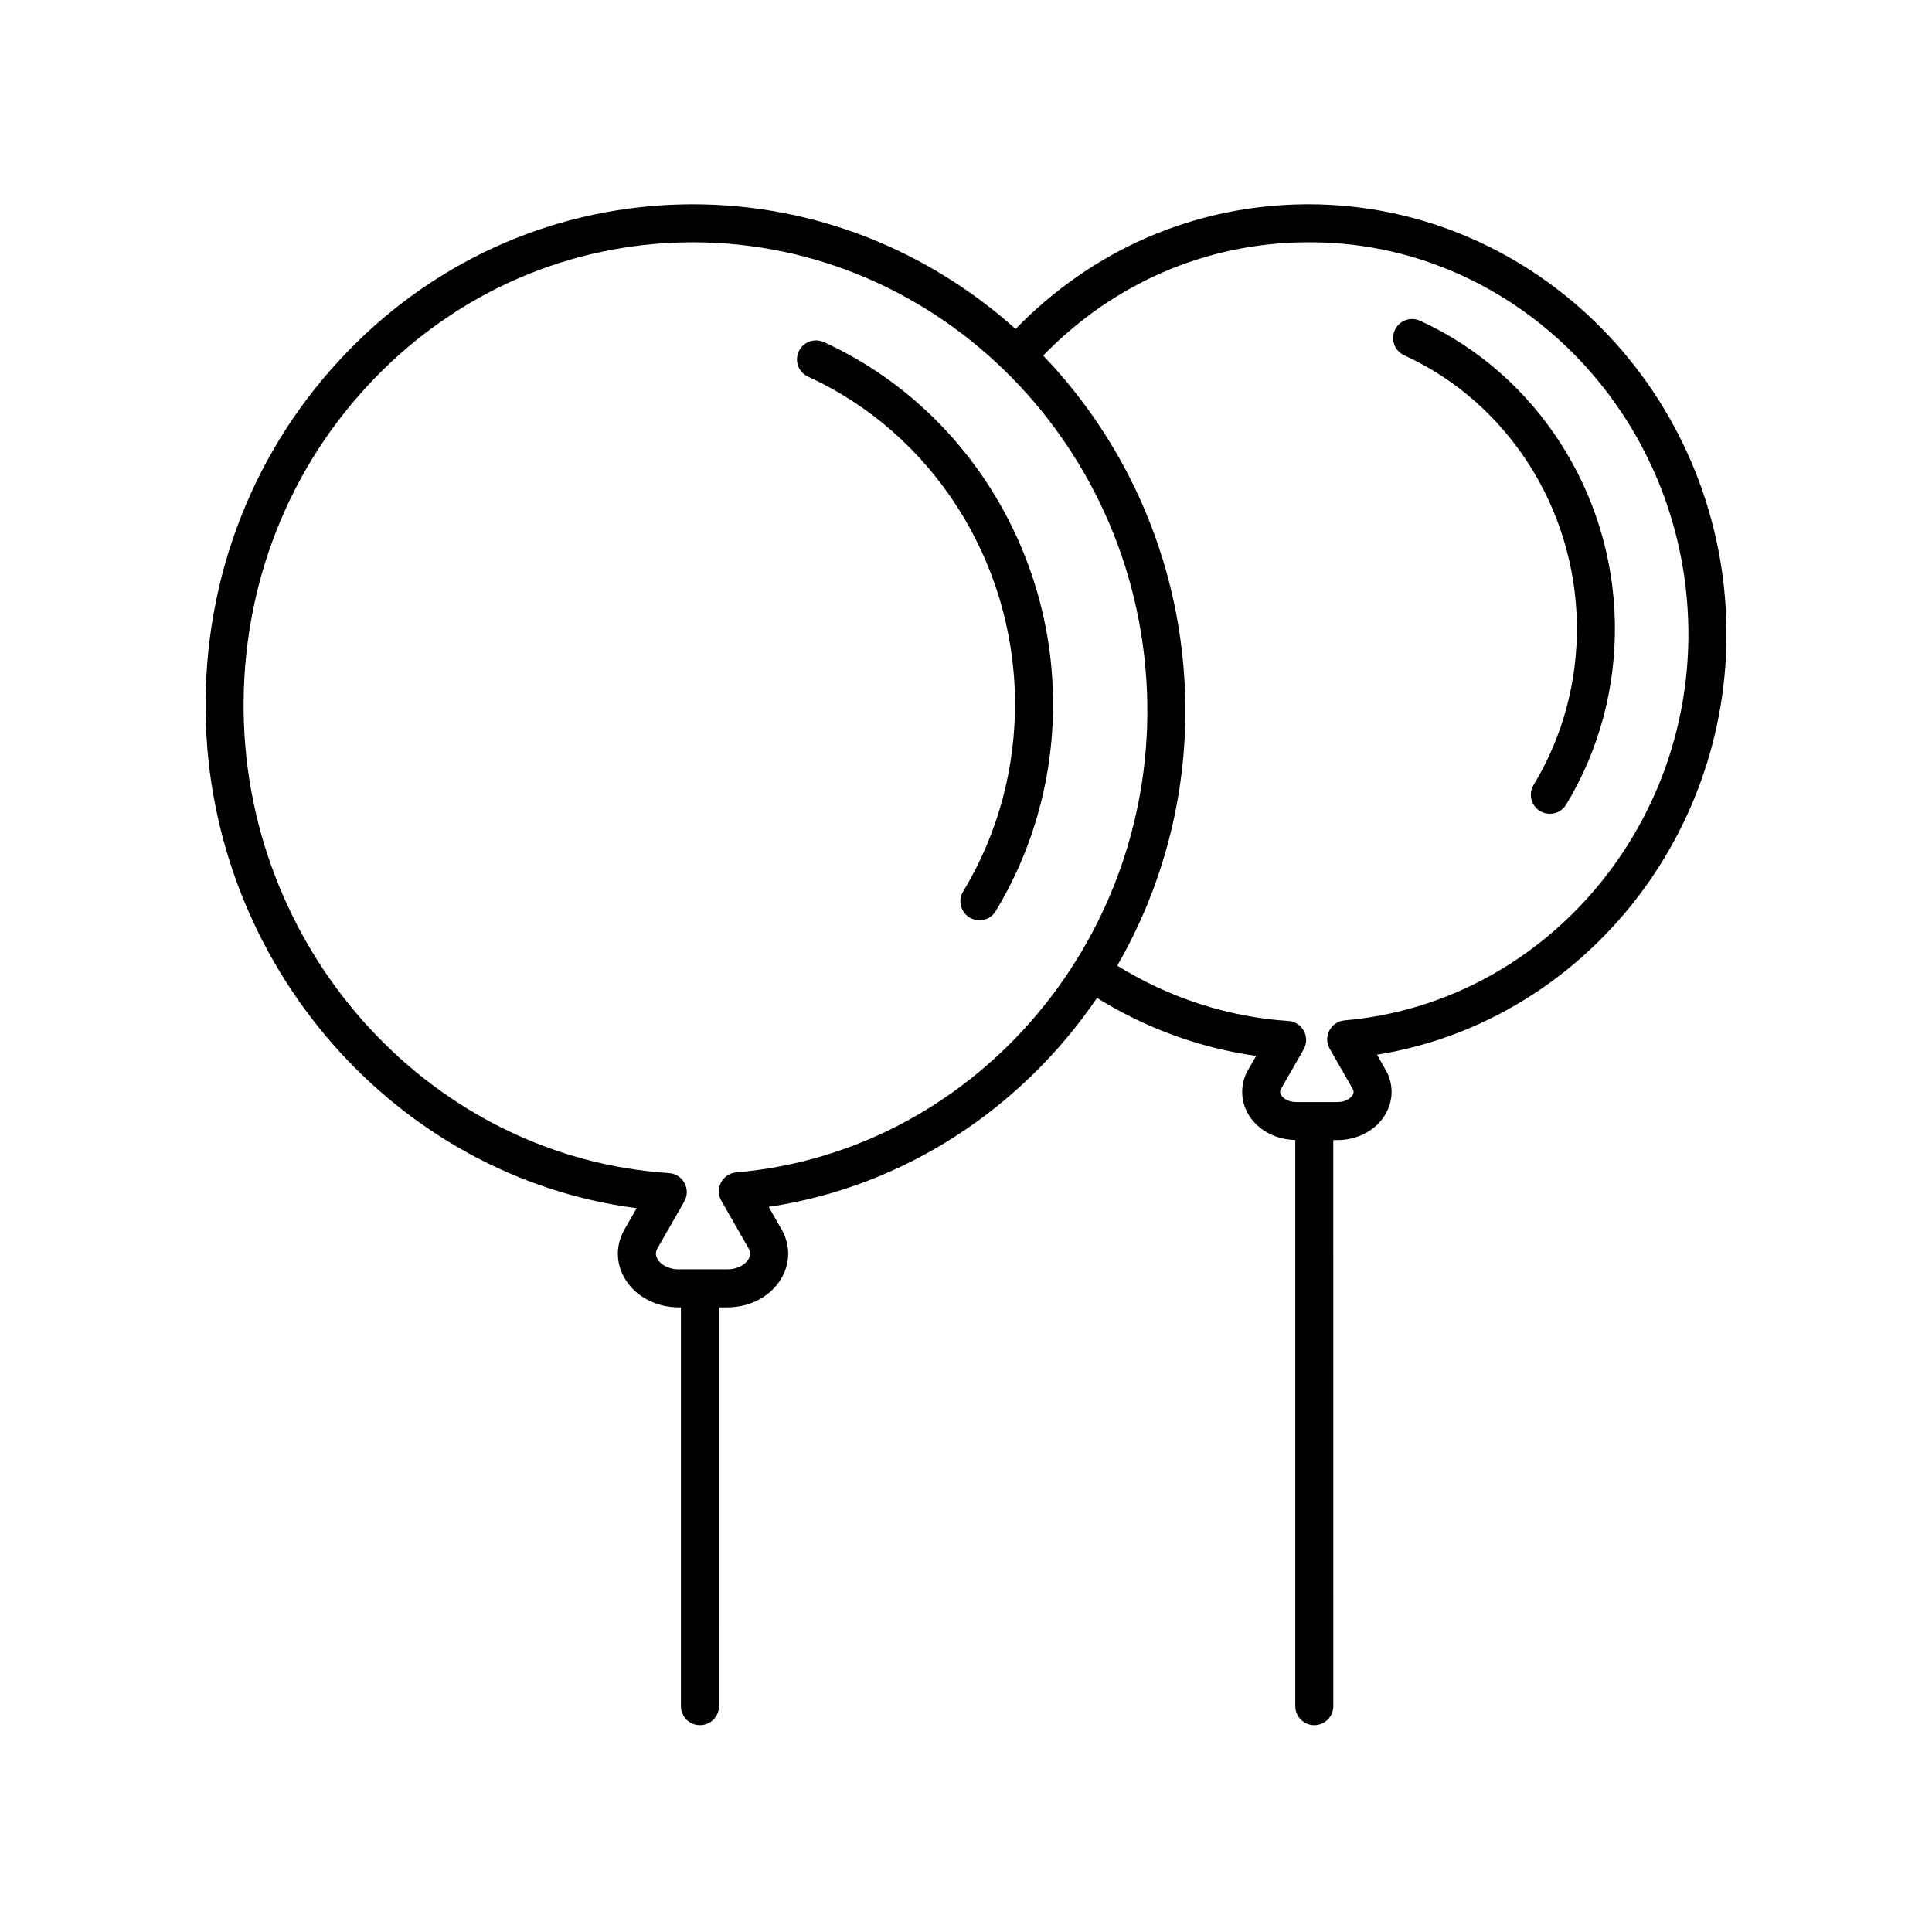
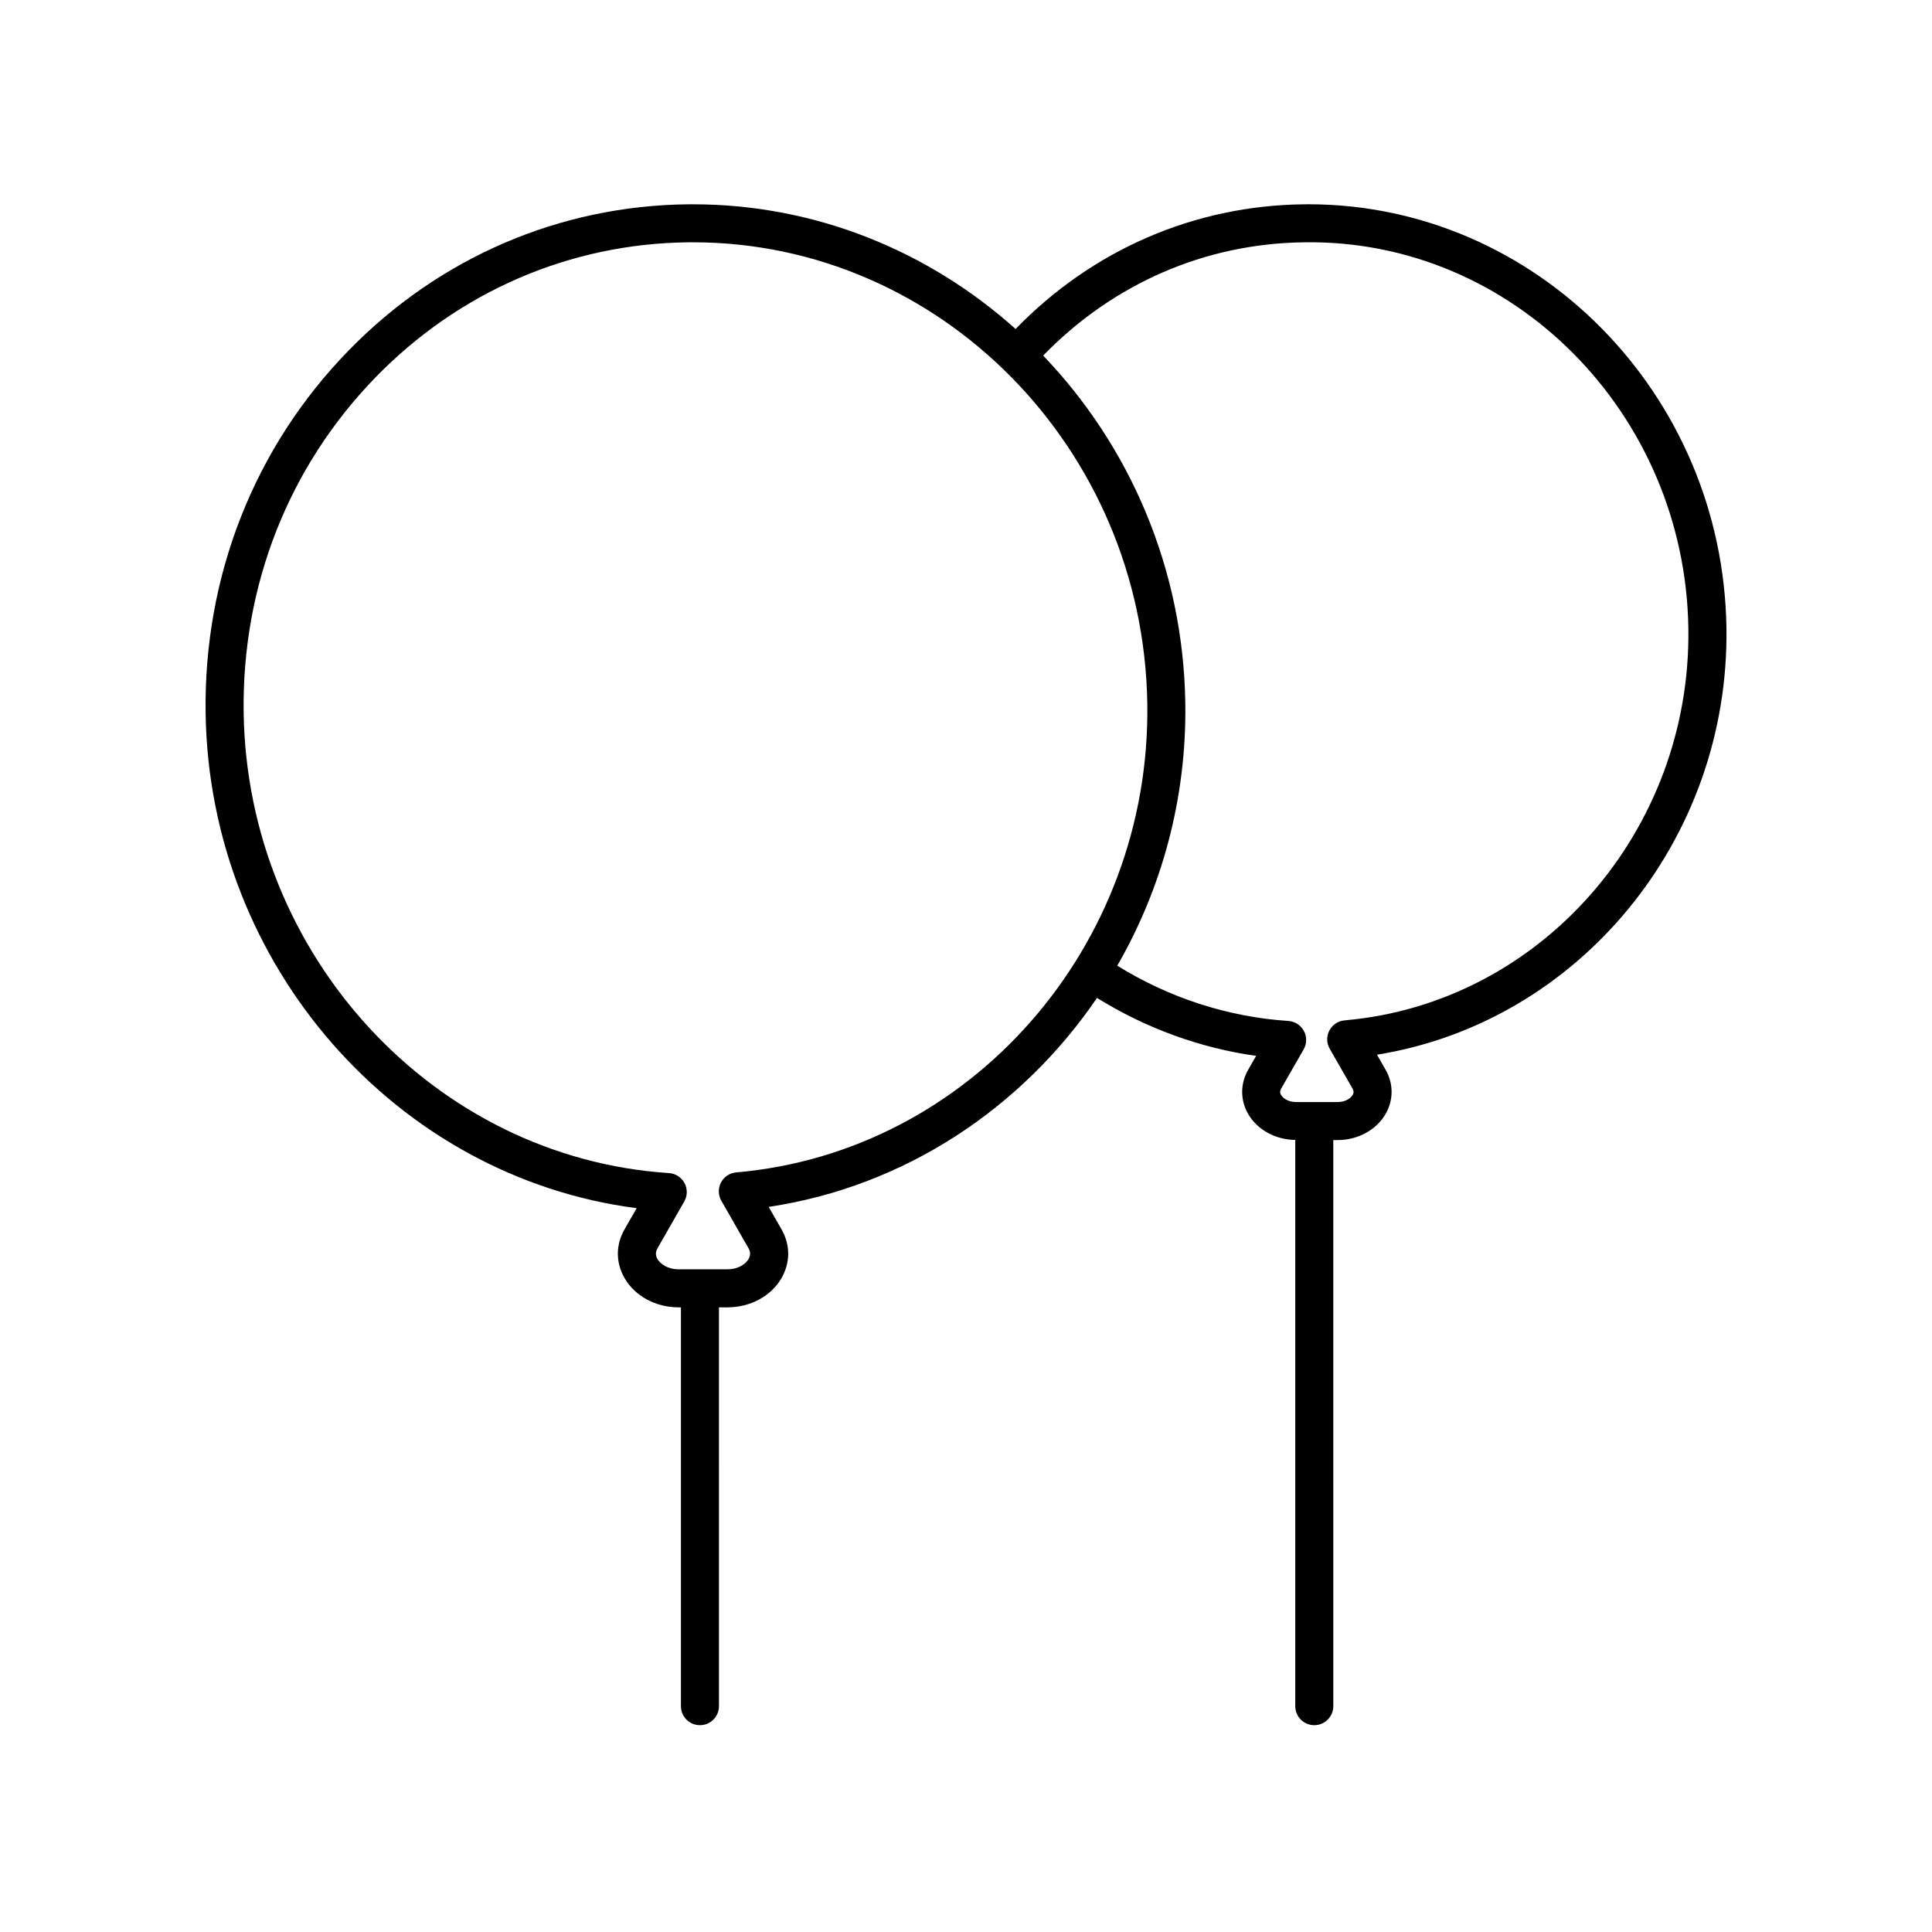
<svg xmlns="http://www.w3.org/2000/svg" fill="#000000" width="800px" height="800px" version="1.1" viewBox="144 144 512 512">
  <g>
-     <path d="m520.32 229c-2.535-1.16-5.523-0.051-6.676 2.488-1.156 2.527-0.043 5.519 2.488 6.672 27.332 12.48 45.293 40.422 45.754 71.184 0.23 15.164-3.734 29.918-11.461 42.672-1.441 2.383-0.68 5.481 1.699 6.922 0.816 0.492 1.719 0.727 2.606 0.727 1.703 0 3.367-0.867 4.316-2.426 8.707-14.375 13.172-30.992 12.918-48.043-0.523-34.633-20.793-66.109-51.645-80.195z" />
    <path d="m490.74 198.14c-0.375 0-0.758 0-1.133 0.004-29.066 0.305-56.078 12.031-76.461 33.043-22.965-20.566-52.898-33.047-85.508-33.047-0.441 0-0.887 0-1.324 0.004-33.984 0.355-65.918 14.105-89.914 38.727-24.992 25.637-38.457 59.809-37.91 96.199 1.004 66.805 50.543 122.89 114.23 131.11l-3.215 5.613c-2.363 4.121-2.356 8.84 0.023 12.945 2.762 4.762 8.25 7.723 14.32 7.723h0.605v105.69c0 2.785 2.254 5.039 5.039 5.039 2.781 0 5.039-2.254 5.039-5.039l-0.004-105.69h2.242c6.07 0 11.559-2.961 14.32-7.723 2.375-4.102 2.387-8.82 0.023-12.945l-3.41-5.957c36.078-5.391 67.113-26.18 87.016-55.379 12.895 8.012 27.277 13.27 42.168 15.363l-2.125 3.711c-2.106 3.676-2.098 8.051 0.023 11.703 2.422 4.18 7.191 6.777 12.473 6.867v150.05c0 2.785 2.254 5.039 5.039 5.039 2.781 0 5.039-2.254 5.039-5.039l-0.004-150.02h1.102c5.398 0 10.285-2.648 12.754-6.902 2.117-3.656 2.129-8.031 0.023-11.703l-2.301-4.023c53.352-8.562 93.461-56.793 92.613-113.16-0.945-62.117-50.523-112.21-110.78-112.21zm-151.64 256.56c-1.711 0.148-3.231 1.16-4.031 2.68-0.797 1.523-0.762 3.352 0.094 4.84l7.199 12.57c0.562 0.98 0.562 1.918 0.004 2.883-0.723 1.246-2.621 2.699-5.602 2.699l-7.254 0.004c-0.008 0-0.016-0.004-0.023-0.004s-0.016 0.004-0.023 0.004h-5.617c-2.981 0-4.879-1.457-5.602-2.699-0.559-0.965-0.559-1.902 0.004-2.883l7.086-12.379c0.863-1.512 0.891-3.356 0.066-4.887-0.82-1.535-2.375-2.535-4.109-2.648-62.242-4.059-111.75-57.633-112.72-121.96-0.508-33.703 11.938-65.312 35.047-89.02 22.113-22.688 51.52-35.359 82.805-35.684 0.41-0.004 0.812-0.004 1.223-0.004 65.48 0 119.38 54.586 120.4 122.26 0.965 64.293-46.887 118.86-108.95 124.23zm161.23-40.289c-1.715 0.148-3.234 1.156-4.031 2.68-0.801 1.523-0.766 3.352 0.09 4.84l6.07 10.598c0.234 0.41 0.418 0.926 0.004 1.645-0.5 0.867-1.859 1.879-4.035 1.879h-10.895c-2.176 0-3.531-1.012-4.035-1.879-0.414-0.719-0.23-1.234 0.004-1.645l5.977-10.43c0.863-1.512 0.891-3.356 0.066-4.887-0.82-1.535-2.375-2.535-4.109-2.648-16.012-1.047-31.609-6.129-45.352-14.652 11.797-20.445 18.414-44.324 18.035-69.59-0.543-35.863-14.871-68.305-37.672-92.086 18.5-19.055 42.938-29.746 69.266-30.02 55.207-0.82 100.87 45.305 101.72 102.27 0.812 53.785-39.207 99.434-91.105 103.92z" />
-     <path d="m362.34 234.67c-2.531-1.156-5.523-0.051-6.676 2.488-1.156 2.527-0.043 5.519 2.488 6.672 32.754 14.957 54.273 48.438 54.828 85.289 0.273 18.16-4.477 35.832-13.73 51.125-1.441 2.375-0.68 5.477 1.699 6.918 0.816 0.492 1.719 0.727 2.606 0.727 1.703 0 3.367-0.867 4.316-2.43 10.238-16.906 15.492-36.438 15.188-56.488-0.617-40.723-24.449-77.742-60.719-94.301z" />
  </g>
</svg>